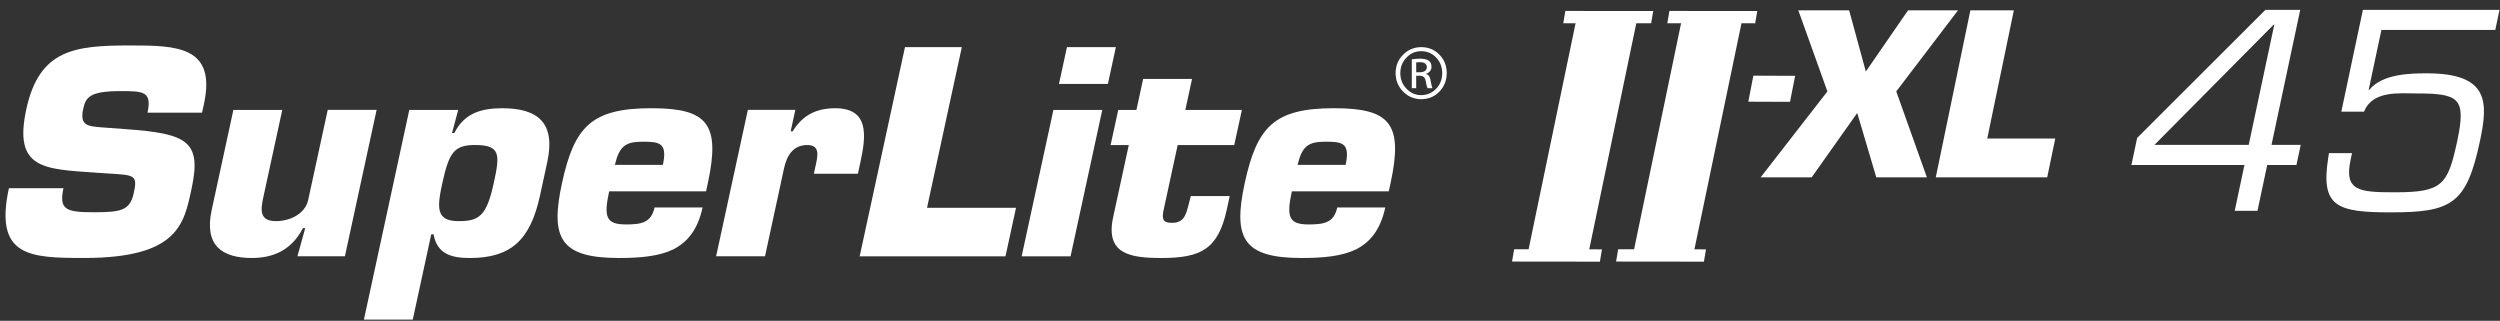
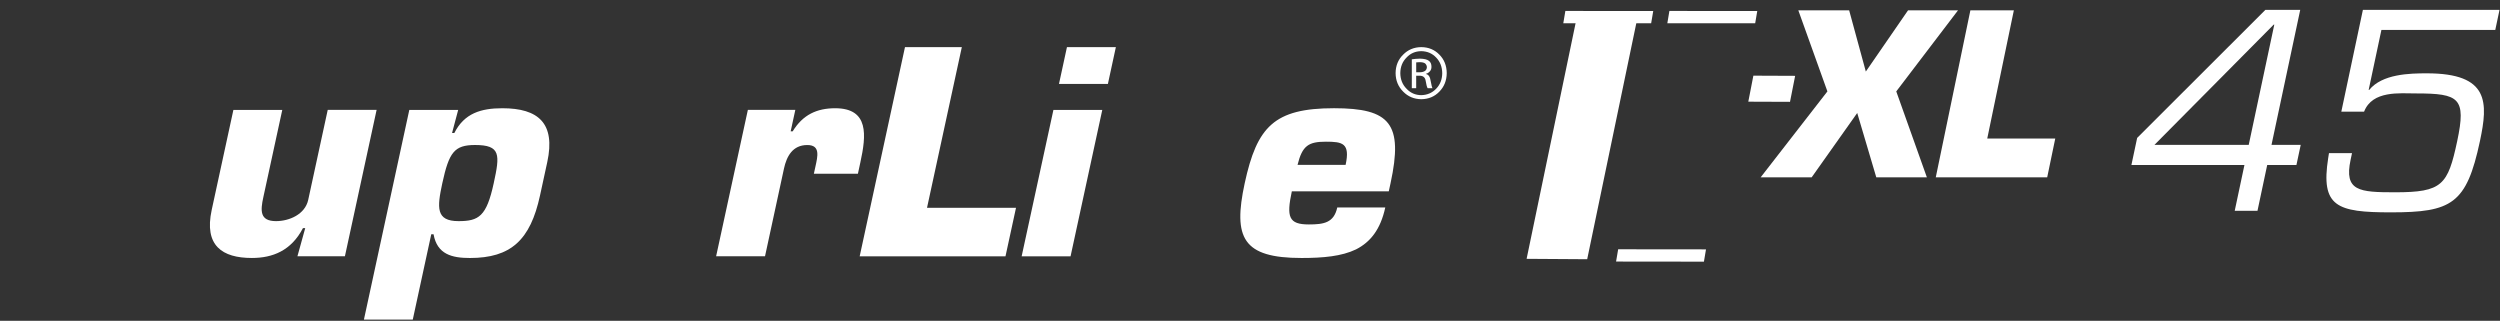
<svg xmlns="http://www.w3.org/2000/svg" width="226" height="29" viewBox="0 0 226 29" fill="none">
  <rect x="0" y="0" width="226" height="29" fill="#333333" stroke="none" />
  <path d="M143.482 23.434L138.005 23.398L142.54 1.582L148.014 1.656L143.482 23.434Z" fill="white" />
  <path d="M171.422 8.263L174.189 16.029H169.616L167.893 10.214L163.776 16.029H159.164L165.197 8.263L162.569 0.936H167.164L168.671 6.468L172.485 0.936H177.003L171.422 8.263Z" fill="white" />
  <path d="M179.647 12.525H185.795L185.067 16.029H174.994L178.122 0.936H182.052L179.647 12.525Z" fill="white" />
-   <path d="M11.367 11.675C16.987 12.077 18.246 12.78 17.306 17.117C16.63 20.245 16.089 23.32 7.61 23.32C2.704 23.32 -0.539 23.218 0.805 17.015H5.736C5.312 18.981 5.986 19.187 8.506 19.187C10.922 19.187 11.752 19.036 12.095 17.444C12.45 15.806 12.161 15.834 9.779 15.683L8.668 15.608C3.985 15.281 1.201 15.301 2.377 9.881C3.554 4.461 6.739 4.109 11.771 4.109C15.987 4.109 19.568 4.186 18.436 9.403L18.265 10.183H13.335C13.755 8.237 12.931 8.237 10.875 8.237C8.099 8.237 7.748 8.798 7.519 9.851C7.195 11.362 7.926 11.417 9.267 11.519L11.367 11.675Z" fill="white" />
  <path d="M26.887 23.17L27.593 20.622H27.387C26.326 22.664 24.644 23.321 22.77 23.321C20.093 23.321 18.436 22.213 19.137 18.981L21.099 9.936H25.518L23.806 17.824C23.542 19.033 23.468 19.99 24.955 19.99C26.137 19.99 27.574 19.388 27.862 18.071L29.627 9.934H34.046L31.18 23.167H26.887V23.17Z" fill="white" />
-   <path d="M37.001 9.936H41.42L40.865 12.025H41.071C41.972 10.236 43.487 9.785 45.413 9.785C48.676 9.785 50.231 11.146 49.473 14.652L48.816 17.678C47.942 21.707 46.18 23.323 42.478 23.323C40.859 23.323 39.518 22.996 39.194 21.18H38.985L37.314 28.894H32.898L37.001 9.936ZM39.985 16.56C39.505 18.783 39.397 19.99 41.453 19.99C43.278 19.99 43.984 19.567 44.633 16.56C45.194 13.993 45.279 13.108 42.943 13.108C41.068 13.111 40.593 13.768 39.985 16.56Z" fill="white" />
-   <path d="M63.511 18.759C63.08 20.746 62.164 21.884 60.864 22.544C59.573 23.17 57.894 23.322 55.942 23.322C50.621 23.322 49.731 21.508 50.803 16.561C51.908 11.468 53.455 9.783 58.875 9.783C63.937 9.783 65.152 11.171 63.987 16.561L63.827 17.294H55.068C54.565 19.614 54.78 20.29 56.599 20.29C57.959 20.29 58.869 20.142 59.172 18.756H63.511V18.759ZM59.925 14.901C60.348 12.933 59.636 12.809 58.141 12.809C56.574 12.809 56.008 13.161 55.582 14.901H59.925Z" fill="white" />
+   <path d="M37.001 9.936H41.42L40.865 12.025H41.071C41.972 10.236 43.487 9.785 45.413 9.785C48.676 9.785 50.231 11.146 49.473 14.652L48.816 17.678C47.942 21.707 46.18 23.323 42.478 23.323C40.859 23.323 39.518 22.996 39.194 21.18H38.985L37.314 28.894H32.898L37.001 9.936ZM39.985 16.56C39.505 18.783 39.397 19.99 41.453 19.99C43.278 19.99 43.984 19.567 44.633 16.56C45.194 13.993 45.279 13.108 42.943 13.108C41.068 13.111 40.593 13.768 39.985 16.56" fill="white" />
  <path d="M73.711 15.076C73.914 14.141 74.189 13.111 72.98 13.111C71.647 13.111 71.113 14.141 70.874 15.227L69.157 23.169H64.737L67.607 9.934H71.897L71.476 11.874H71.658C72.576 10.365 73.856 9.785 75.5 9.785C78.583 9.785 78.306 12.253 77.778 14.674L77.555 15.708H73.573L73.711 15.076Z" fill="white" />
  <path d="M83.802 18.787H91.847L90.896 23.17H77.715L81.81 4.262H86.949L83.802 18.787Z" fill="white" />
  <path d="M96.779 23.17H92.357L95.229 9.937H99.646L96.779 23.17ZM100.154 7.587H95.732L96.452 4.262H100.874L100.154 7.587Z" fill="white" />
-   <path d="M111.574 13.112H106.462L105.179 19.037C105.033 19.817 105.118 20.145 105.937 20.145C107.094 20.145 107.221 19.339 107.468 18.432L107.647 17.723H111.167L110.909 18.911C110.129 22.516 108.589 23.322 104.995 23.322C102.167 23.322 99.907 22.97 100.628 19.639L102.043 13.112H100.399L101.089 9.937H102.733L103.34 7.137H107.759L107.155 9.937H112.267L111.574 13.112Z" fill="white" />
  <path d="M125.228 18.759C124.796 20.746 123.884 21.884 122.586 22.544C121.292 23.17 119.613 23.322 117.661 23.322C112.343 23.322 111.453 21.508 112.522 16.561C113.627 11.468 115.171 9.783 120.597 9.783C125.659 9.783 126.871 11.171 125.706 16.561L125.546 17.294H116.782C116.285 19.614 116.493 20.29 118.316 20.29C119.676 20.29 120.586 20.142 120.888 18.756H125.228V18.759ZM121.644 14.901C122.07 12.933 121.352 12.809 119.86 12.809C118.296 12.809 117.727 13.161 117.299 14.901H121.644Z" fill="white" />
  <path d="M149.265 2.103L141.322 2.101L141.509 0.99L149.452 0.996L149.265 2.103Z" fill="white" />
-   <path d="M144.631 23.654L136.688 23.645L136.878 22.535L144.818 22.543L144.631 23.654Z" fill="white" />
-   <path d="M152.977 23.493L147.53 23.455L152.051 1.713L157.496 1.784L152.977 23.493Z" fill="white" />
  <path d="M158.669 2.103L150.727 2.101L150.913 0.99L158.856 0.996L158.669 2.103Z" fill="white" />
  <path d="M154.035 23.654L146.093 23.645L146.282 22.535L154.222 22.543L154.035 23.654Z" fill="white" />
  <path d="M161.817 9.206L158.046 9.192L158.505 6.84L162.281 6.856L161.817 9.206Z" fill="white" />
  <path d="M205.344 13.096H207.985L207.598 14.913H204.956L204.077 19.054H202.019L202.898 14.913H192.68L193.199 12.467L204.792 0.891H207.941L205.344 13.096ZM205.597 2.221H205.547L194.763 13.096H203.285L205.597 2.221Z" fill="white" />
  <path d="M214.126 8.13H214.175C215.354 6.681 217.836 6.629 219.386 6.629C225.053 6.629 224.927 9.268 224.187 12.755C222.975 18.447 221.631 19.197 216.135 19.197C211.243 19.197 209.778 18.689 210.47 14.28L210.539 13.844H212.622L212.493 14.451C211.891 17.284 213.276 17.383 216.52 17.383C220.782 17.383 221.285 16.729 222.132 12.755C222.959 8.855 222.318 8.446 218.421 8.446C216.945 8.446 214.464 8.157 213.713 10.095H211.655L213.606 0.891H225.957L225.573 2.707H215.28L214.126 8.13Z" fill="white" />
  <path d="M128.484 4.26C129.144 4.265 129.688 4.493 130.12 4.939C130.557 5.376 130.777 5.934 130.785 6.61C130.777 7.28 130.557 7.835 130.12 8.281C129.691 8.731 129.141 8.962 128.476 8.968C127.828 8.959 127.283 8.731 126.846 8.281C126.396 7.835 126.168 7.277 126.162 6.61C126.168 5.934 126.398 5.376 126.846 4.939C127.283 4.493 127.825 4.268 128.476 4.26H128.484ZM128.473 4.625C127.943 4.634 127.503 4.823 127.152 5.202C126.783 5.571 126.594 6.038 126.588 6.61C126.594 7.181 126.783 7.651 127.152 8.022C127.503 8.402 127.949 8.597 128.484 8.602C129.023 8.588 129.471 8.396 129.828 8.022C130.188 7.651 130.37 7.184 130.378 6.621C130.373 6.049 130.188 5.576 129.828 5.202C129.474 4.826 129.026 4.634 128.484 4.625H128.473ZM128.025 7.976H127.627V5.362C127.83 5.329 128.078 5.31 128.366 5.301C128.751 5.31 129.02 5.376 129.172 5.499C129.328 5.612 129.405 5.791 129.405 6.038C129.405 6.208 129.358 6.343 129.262 6.445C129.166 6.557 129.051 6.632 128.908 6.673V6.692C129.139 6.736 129.281 6.948 129.334 7.327C129.402 7.703 129.457 7.918 129.499 7.973H129.059C128.998 7.885 128.938 7.662 128.88 7.305C128.833 6.992 128.644 6.84 128.32 6.846H128.023V7.976H128.025ZM128.025 6.533H128.339C128.523 6.533 128.677 6.497 128.798 6.425C128.916 6.351 128.979 6.236 128.99 6.082C128.99 5.961 128.943 5.854 128.85 5.752C128.748 5.664 128.581 5.62 128.339 5.62C128.204 5.62 128.1 5.626 128.025 5.639V6.533Z" fill="white" />
</svg>